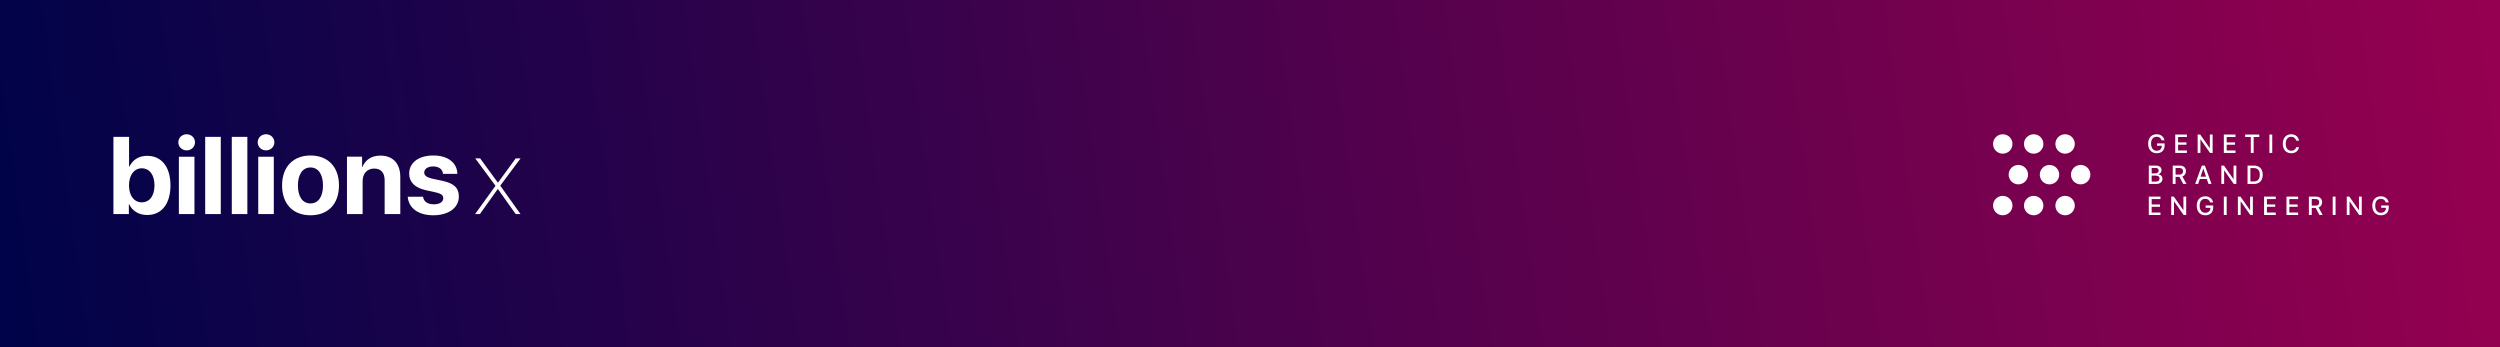
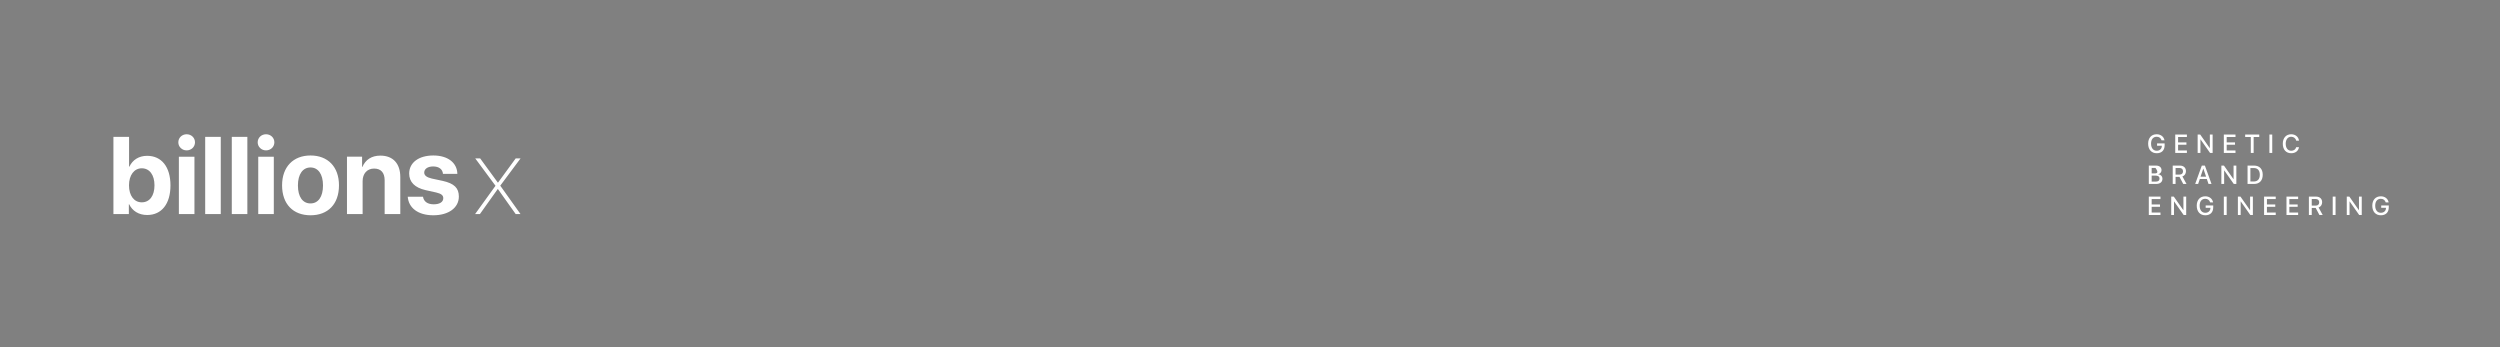
<svg xmlns="http://www.w3.org/2000/svg" width="1080px" height="150px" viewBox="0 0 1080 150">
  <rect x="0" y="0" width="1080" height="150" fill="#808080" stroke="none" />
  <title>Artboard Copy 25</title>
  <defs>
    <linearGradient x1="101.231%" y1="49.035%" x2="0%" y2="50.965%" id="linearGradient-1">
      <stop stop-color="#970050" offset="0%" />
      <stop stop-color="#000349" offset="100%" />
    </linearGradient>
  </defs>
  <g id="Artboard-Copy-25" stroke="none" stroke-width="1" fill="none" fill-rule="evenodd">
-     <rect id="Rectangle" fill="url(#linearGradient-1)" x="0" y="0" width="1080" height="150" />
    <path d="M63.577,92.881 C59.945,92.881 57.168,91.124 55.803,88.235 L55.664,88.235 L55.664,92.488 L49,92.488 L49,59.131 L55.757,59.131 L55.757,72.007 L55.895,72.007 C57.261,69.071 60.014,67.314 63.554,67.314 C69.802,67.314 73.643,72.099 73.643,80.098 C73.643,88.073 69.825,92.881 63.577,92.881 Z M61.244,72.702 C57.975,72.702 55.726,75.634 55.726,80.065 C55.726,84.543 57.952,87.405 61.244,87.405 C64.628,87.405 66.738,84.589 66.738,80.065 C66.738,75.564 64.605,72.702 61.244,72.702 Z M77.274,92.464 L77.274,67.702 L84,67.702 L84,92.464 L77.274,92.464 Z M80.637,64.964 C78.605,64.964 77.036,63.419 77.036,61.482 C77.036,59.522 78.605,58 80.637,58 C82.668,58 84.238,59.522 84.238,61.482 C84.238,63.419 82.668,64.964 80.637,64.964 Z M88.643,92.464 L88.643,59.131 L95.369,59.131 L95.369,92.464 L88.643,92.464 Z M100.131,92.464 L100.131,59.131 L106.857,59.131 L106.857,92.464 L100.131,92.464 Z M111.56,92.464 L111.56,67.702 L118.286,67.702 L118.286,92.464 L111.56,92.464 Z M114.923,64.964 C112.891,64.964 111.321,63.419 111.321,61.482 C111.321,59.522 112.891,58 114.923,58 C116.954,58 118.524,59.522 118.524,61.482 C118.524,63.419 116.954,64.964 114.923,64.964 Z M134.149,93 C126.649,93 121.857,88.194 121.857,80.06 C121.857,72.042 126.718,67.167 134.149,67.167 C141.579,67.167 146.44,72.019 146.44,80.06 C146.44,88.217 141.649,93 134.149,93 Z M134.131,87.881 C137.434,87.881 139.536,85.084 139.536,80.113 C139.536,75.189 137.411,72.345 134.131,72.345 C130.851,72.345 128.702,75.189 128.702,80.113 C128.702,85.084 130.804,87.881 134.131,87.881 Z M149.893,92.464 L149.893,67.688 L156.422,67.688 L156.422,72.103 L156.56,72.103 C157.88,69.029 160.496,67.226 164.316,67.226 C169.826,67.226 172.929,70.693 172.929,76.494 L172.929,92.464 L166.168,92.464 L166.168,77.904 C166.168,74.668 164.64,72.819 161.608,72.819 C158.575,72.819 156.653,75.038 156.653,78.251 L156.653,92.464 L149.893,92.464 Z M187.219,67.167 C193.44,67.167 197.486,70.309 197.579,75.115 L191.358,75.115 C191.22,73.128 189.624,71.904 187.127,71.904 C184.791,71.904 183.265,72.966 183.265,74.561 C183.265,75.785 184.329,76.617 186.502,77.126 L191.243,78.142 C196.214,79.251 198.226,81.216 198.226,84.913 C198.226,89.788 193.74,93 187.196,93 C180.583,93 176.513,89.811 176.143,84.982 L182.733,84.982 C183.057,87.062 184.699,88.263 187.381,88.263 C189.948,88.263 191.497,87.246 191.497,85.629 C191.497,84.381 190.665,83.688 188.445,83.157 L183.866,82.14 C179.172,81.077 176.767,78.628 176.767,74.977 C176.767,70.263 180.86,67.167 187.219,67.167 Z M207.422,68.417 L215.071,78.891 L215.141,78.891 L222.79,68.417 L224.893,68.417 L216.111,80.209 L224.847,92.464 L222.767,92.464 L215.095,81.666 L215.025,81.666 L207.33,92.464 L205.25,92.464 L214.055,80.255 L205.296,68.417 L207.422,68.417 Z" id="Combined-Shape-Copy" fill="#FFFFFF" />
-     <path d="M865.194,84.612 C867.512,84.612 869.388,86.488 869.388,88.806 C869.388,91.125 867.512,93 865.194,93 C862.875,93 861,91.125 861,88.806 C861,86.488 862.875,84.612 865.194,84.612 Z M878.552,84.612 C880.87,84.612 882.746,86.488 882.746,88.806 C882.746,91.125 880.87,93 878.552,93 C876.233,93 874.358,91.125 874.358,88.806 C874.358,86.488 876.233,84.612 878.552,84.612 Z M892.117,84.612 C894.436,84.612 896.311,86.488 896.311,88.806 C896.311,91.125 894.436,93 892.117,93 C889.798,93 887.923,91.125 887.923,88.806 C887.923,86.488 889.798,84.612 892.117,84.612 Z M871.925,71.254 C874.243,71.254 876.118,73.13 876.118,75.448 C876.118,77.767 874.243,79.642 871.925,79.642 C869.606,79.642 867.731,77.767 867.731,75.448 C867.731,73.13 869.606,71.254 871.925,71.254 Z M885.386,71.254 C887.705,71.254 889.58,73.13 889.58,75.448 C889.58,77.767 887.705,79.642 885.386,79.642 C883.067,79.642 881.192,77.767 881.192,75.448 C881.192,73.13 883.067,71.254 885.386,71.254 Z M898.848,71.254 C901.166,71.254 903.041,73.13 903.041,75.448 C903.041,77.767 901.166,79.642 898.848,79.642 C896.529,79.642 894.654,77.767 894.654,75.448 C894.654,73.13 896.529,71.254 898.848,71.254 Z M865.194,58 C867.512,58 869.388,59.875 869.388,62.194 C869.388,64.512 867.512,66.388 865.194,66.388 C862.875,66.388 861,64.512 861,62.194 C861,59.875 862.875,58 865.194,58 Z M878.552,58 C880.87,58 882.746,59.875 882.746,62.194 C882.746,64.512 880.87,66.388 878.552,66.388 C876.233,66.388 874.358,64.512 874.358,62.194 C874.358,59.875 876.233,58 878.552,58 Z M892.117,58 C894.436,58 896.311,59.875 896.311,62.194 C896.311,64.512 894.436,66.388 892.117,66.388 C889.798,66.388 887.923,64.512 887.923,62.194 C887.923,59.875 889.798,58 892.117,58 Z" id="Combined-Shape" fill="#FFFFFF" />
-     <path d="M931.701,66.198 C933.851,66.198 935.121,64.917 935.121,62.767 L935.121,61.959 L931.855,61.959 L931.855,62.954 L933.906,62.954 L933.906,63.092 C933.889,64.296 932.998,65.121 931.712,65.121 C930.199,65.121 929.259,63.95 929.259,62.052 C929.259,60.188 930.172,59.078 931.69,59.078 C932.723,59.078 933.499,59.644 933.796,60.628 L935.06,60.628 C934.785,59.045 933.449,58 931.684,58 C929.424,58 928,59.562 928,62.063 C928,64.609 929.43,66.198 931.701,66.198 Z M944.74,66.066 L944.74,65 L940.935,65 L940.935,62.536 L944.537,62.536 L944.537,61.514 L940.935,61.514 L940.935,59.193 L944.74,59.193 L944.74,58.132 L939.703,58.132 L939.703,66.066 L944.74,66.066 Z M950.582,66.066 L950.582,60.221 L950.631,60.221 L954.744,66.066 L955.855,66.066 L955.855,58.132 L954.656,58.132 L954.656,63.982 L954.612,63.982 L950.499,58.132 L949.383,58.132 L949.383,66.066 L950.582,66.066 Z M965.733,66.066 L965.733,65 L961.928,65 L961.928,62.536 L965.529,62.536 L965.529,61.514 L961.928,61.514 L961.928,59.193 L965.733,59.193 L965.733,58.132 L960.696,58.132 L960.696,66.066 L965.733,66.066 Z M973.576,66.066 L973.576,59.193 L976.001,59.193 L976.001,58.132 L969.914,58.132 L969.914,59.193 L972.344,59.193 L972.344,66.066 L973.576,66.066 Z M981.611,66.066 L981.611,58.132 L980.38,58.132 L980.38,66.066 L981.611,66.066 Z M989.801,66.198 C991.627,66.198 992.869,65.236 993.172,63.598 L991.946,63.598 C991.698,64.554 990.912,65.121 989.807,65.121 C988.349,65.121 987.426,63.95 987.426,62.096 C987.426,60.26 988.36,59.078 989.801,59.078 C990.879,59.078 991.726,59.743 991.946,60.76 L993.166,60.76 C992.957,59.105 991.599,58 989.801,58 C987.585,58 986.167,59.584 986.167,62.096 C986.167,64.626 987.574,66.198 989.801,66.198 Z M931.47,79.467 C933.158,79.467 934.175,78.62 934.175,77.224 C934.175,76.168 933.449,75.404 932.371,75.283 L932.371,75.239 C933.163,75.107 933.785,74.354 933.785,73.512 C933.785,72.314 932.861,71.533 931.453,71.533 L928.286,71.533 L928.286,79.467 L931.47,79.467 Z M930.898,74.909 L929.518,74.909 L929.518,72.539 L931.156,72.539 C932.047,72.539 932.553,72.946 932.553,73.683 C932.553,74.469 931.965,74.909 930.898,74.909 Z M931.217,78.461 L929.518,78.461 L929.518,75.849 L931.145,75.849 C932.311,75.849 932.916,76.289 932.916,77.147 C932.916,78.005 932.327,78.461 931.217,78.461 Z M939.846,79.467 L939.846,76.416 L941.54,76.416 L943.156,79.467 L944.575,79.467 L942.799,76.223 C943.767,75.899 944.339,75.03 944.339,73.958 C944.339,72.479 943.321,71.533 941.688,71.533 L938.615,71.533 L938.615,79.467 L939.846,79.467 Z M941.573,75.42 L939.846,75.42 L939.846,72.566 L941.54,72.566 C942.491,72.566 943.068,73.105 943.068,73.991 C943.068,74.898 942.524,75.42 941.573,75.42 Z M949.597,79.467 L950.323,77.323 L953.348,77.323 L954.073,79.467 L955.377,79.467 L952.512,71.533 L951.181,71.533 L948.316,79.467 L949.597,79.467 Z M953.034,76.333 L950.637,76.333 L951.819,72.852 L951.852,72.852 L953.034,76.333 Z M960.828,79.467 L960.828,73.622 L960.877,73.622 L964.99,79.467 L966.101,79.467 L966.101,71.533 L964.902,71.533 L964.902,77.383 L964.858,77.383 L960.745,71.533 L959.629,71.533 L959.629,79.467 L960.828,79.467 Z M973.741,79.467 C976.105,79.467 977.496,77.994 977.496,75.486 C977.496,72.984 976.1,71.533 973.741,71.533 L970.942,71.533 L970.942,79.467 L973.741,79.467 Z M973.625,78.401 L972.174,78.401 L972.174,72.594 L973.625,72.594 C975.302,72.594 976.237,73.628 976.237,75.497 C976.237,77.372 975.308,78.401 973.625,78.401 Z M933.323,92.868 L933.323,91.801 L929.518,91.801 L929.518,89.338 L933.119,89.338 L933.119,88.315 L929.518,88.315 L929.518,85.995 L933.323,85.995 L933.323,84.934 L928.286,84.934 L928.286,92.868 L933.323,92.868 Z M939.164,92.868 L939.164,87.023 L939.214,87.023 L943.327,92.868 L944.438,92.868 L944.438,84.934 L943.239,84.934 L943.239,90.784 L943.195,90.784 L939.082,84.934 L937.966,84.934 L937.966,92.868 L939.164,92.868 Z M952.693,93 C954.843,93 956.113,91.719 956.113,89.569 L956.113,88.761 L952.847,88.761 L952.847,89.756 L954.898,89.756 L954.898,89.893 C954.882,91.097 953.991,91.922 952.704,91.922 C951.192,91.922 950.252,90.751 950.252,88.854 C950.252,86.99 951.165,85.879 952.682,85.879 C953.716,85.879 954.491,86.446 954.788,87.43 L956.053,87.43 C955.778,85.846 954.442,84.802 952.677,84.802 C950.417,84.802 948.993,86.363 948.993,88.865 C948.993,91.411 950.422,93 952.693,93 Z M961.928,92.868 L961.928,84.934 L960.696,84.934 L960.696,92.868 L961.928,92.868 Z M967.967,92.868 L967.967,87.023 L968.017,87.023 L972.13,92.868 L973.24,92.868 L973.24,84.934 L972.042,84.934 L972.042,90.784 L971.998,90.784 L967.885,84.934 L966.769,84.934 L966.769,92.868 L967.967,92.868 Z M983.118,92.868 L983.118,91.801 L979.313,91.801 L979.313,89.338 L982.915,89.338 L982.915,88.315 L979.313,88.315 L979.313,85.995 L983.118,85.995 L983.118,84.934 L978.081,84.934 L978.081,92.868 L983.118,92.868 Z M992.798,92.868 L992.798,91.801 L988.993,91.801 L988.993,89.338 L992.594,89.338 L992.594,88.315 L988.993,88.315 L988.993,85.995 L992.798,85.995 L992.798,84.934 L987.761,84.934 L987.761,92.868 L992.798,92.868 Z M998.673,92.868 L998.673,89.816 L1000.366,89.816 L1001.983,92.868 L1003.401,92.868 L1001.625,89.624 C1002.593,89.299 1003.165,88.431 1003.165,87.358 C1003.165,85.879 1002.148,84.934 1000.515,84.934 L997.441,84.934 L997.441,92.868 L998.673,92.868 Z M1000.399,88.821 L998.673,88.821 L998.673,85.967 L1000.366,85.967 C1001.317,85.967 1001.895,86.506 1001.895,87.391 C1001.895,88.299 1001.35,88.821 1000.399,88.821 Z M1008.963,92.868 L1008.963,84.934 L1007.731,84.934 L1007.731,92.868 L1008.963,92.868 Z M1015.002,92.868 L1015.002,87.023 L1015.052,87.023 L1019.165,92.868 L1020.276,92.868 L1020.276,84.934 L1019.077,84.934 L1019.077,90.784 L1019.033,90.784 L1014.92,84.934 L1013.804,84.934 L1013.804,92.868 L1015.002,92.868 Z M1028.531,93 C1030.681,93 1031.951,91.719 1031.951,89.569 L1031.951,88.761 L1028.685,88.761 L1028.685,89.756 L1030.736,89.756 L1030.736,89.893 C1030.72,91.097 1029.829,91.922 1028.542,91.922 C1027.03,91.922 1026.09,90.751 1026.09,88.854 C1026.09,86.99 1027.003,85.879 1028.52,85.879 C1029.554,85.879 1030.329,86.446 1030.626,87.43 L1031.891,87.43 C1031.616,85.846 1030.28,84.802 1028.515,84.802 C1026.255,84.802 1024.831,86.363 1024.831,88.865 C1024.831,91.411 1026.26,93 1028.531,93 Z" id="GENETICBRANDENGINEERING" fill="#FFFFFF" fill-rule="nonzero" />
+     <path d="M931.701,66.198 C933.851,66.198 935.121,64.917 935.121,62.767 L935.121,61.959 L931.855,61.959 L931.855,62.954 L933.906,62.954 L933.906,63.092 C933.889,64.296 932.998,65.121 931.712,65.121 C930.199,65.121 929.259,63.95 929.259,62.052 C929.259,60.188 930.172,59.078 931.69,59.078 C932.723,59.078 933.499,59.644 933.796,60.628 L935.06,60.628 C934.785,59.045 933.449,58 931.684,58 C929.424,58 928,59.562 928,62.063 C928,64.609 929.43,66.198 931.701,66.198 Z M944.74,66.066 L944.74,65 L940.935,65 L940.935,62.536 L944.537,62.536 L944.537,61.514 L940.935,61.514 L940.935,59.193 L944.74,59.193 L944.74,58.132 L939.703,58.132 L939.703,66.066 L944.74,66.066 Z M950.582,66.066 L950.582,60.221 L950.631,60.221 L954.744,66.066 L955.855,66.066 L955.855,58.132 L954.656,58.132 L954.656,63.982 L954.612,63.982 L950.499,58.132 L949.383,58.132 L949.383,66.066 L950.582,66.066 Z M965.733,66.066 L965.733,65 L961.928,65 L961.928,62.536 L965.529,62.536 L965.529,61.514 L961.928,61.514 L961.928,59.193 L965.733,59.193 L965.733,58.132 L960.696,58.132 L960.696,66.066 L965.733,66.066 Z M973.576,66.066 L973.576,59.193 L976.001,59.193 L976.001,58.132 L969.914,58.132 L969.914,59.193 L972.344,59.193 L972.344,66.066 L973.576,66.066 Z M981.611,66.066 L981.611,58.132 L980.38,58.132 L980.38,66.066 L981.611,66.066 Z M989.801,66.198 C991.627,66.198 992.869,65.236 993.172,63.598 L991.946,63.598 C991.698,64.554 990.912,65.121 989.807,65.121 C988.349,65.121 987.426,63.95 987.426,62.096 C987.426,60.26 988.36,59.078 989.801,59.078 C990.879,59.078 991.726,59.743 991.946,60.76 L993.166,60.76 C992.957,59.105 991.599,58 989.801,58 C987.585,58 986.167,59.584 986.167,62.096 C986.167,64.626 987.574,66.198 989.801,66.198 Z M931.47,79.467 C933.158,79.467 934.175,78.62 934.175,77.224 C934.175,76.168 933.449,75.404 932.371,75.283 L932.371,75.239 C933.163,75.107 933.785,74.354 933.785,73.512 C933.785,72.314 932.861,71.533 931.453,71.533 L928.286,71.533 L928.286,79.467 L931.47,79.467 Z M930.898,74.909 L929.518,74.909 L929.518,72.539 L931.156,72.539 C932.553,74.469 931.965,74.909 930.898,74.909 Z M931.217,78.461 L929.518,78.461 L929.518,75.849 L931.145,75.849 C932.311,75.849 932.916,76.289 932.916,77.147 C932.916,78.005 932.327,78.461 931.217,78.461 Z M939.846,79.467 L939.846,76.416 L941.54,76.416 L943.156,79.467 L944.575,79.467 L942.799,76.223 C943.767,75.899 944.339,75.03 944.339,73.958 C944.339,72.479 943.321,71.533 941.688,71.533 L938.615,71.533 L938.615,79.467 L939.846,79.467 Z M941.573,75.42 L939.846,75.42 L939.846,72.566 L941.54,72.566 C942.491,72.566 943.068,73.105 943.068,73.991 C943.068,74.898 942.524,75.42 941.573,75.42 Z M949.597,79.467 L950.323,77.323 L953.348,77.323 L954.073,79.467 L955.377,79.467 L952.512,71.533 L951.181,71.533 L948.316,79.467 L949.597,79.467 Z M953.034,76.333 L950.637,76.333 L951.819,72.852 L951.852,72.852 L953.034,76.333 Z M960.828,79.467 L960.828,73.622 L960.877,73.622 L964.99,79.467 L966.101,79.467 L966.101,71.533 L964.902,71.533 L964.902,77.383 L964.858,77.383 L960.745,71.533 L959.629,71.533 L959.629,79.467 L960.828,79.467 Z M973.741,79.467 C976.105,79.467 977.496,77.994 977.496,75.486 C977.496,72.984 976.1,71.533 973.741,71.533 L970.942,71.533 L970.942,79.467 L973.741,79.467 Z M973.625,78.401 L972.174,78.401 L972.174,72.594 L973.625,72.594 C975.302,72.594 976.237,73.628 976.237,75.497 C976.237,77.372 975.308,78.401 973.625,78.401 Z M933.323,92.868 L933.323,91.801 L929.518,91.801 L929.518,89.338 L933.119,89.338 L933.119,88.315 L929.518,88.315 L929.518,85.995 L933.323,85.995 L933.323,84.934 L928.286,84.934 L928.286,92.868 L933.323,92.868 Z M939.164,92.868 L939.164,87.023 L939.214,87.023 L943.327,92.868 L944.438,92.868 L944.438,84.934 L943.239,84.934 L943.239,90.784 L943.195,90.784 L939.082,84.934 L937.966,84.934 L937.966,92.868 L939.164,92.868 Z M952.693,93 C954.843,93 956.113,91.719 956.113,89.569 L956.113,88.761 L952.847,88.761 L952.847,89.756 L954.898,89.756 L954.898,89.893 C954.882,91.097 953.991,91.922 952.704,91.922 C951.192,91.922 950.252,90.751 950.252,88.854 C950.252,86.99 951.165,85.879 952.682,85.879 C953.716,85.879 954.491,86.446 954.788,87.43 L956.053,87.43 C955.778,85.846 954.442,84.802 952.677,84.802 C950.417,84.802 948.993,86.363 948.993,88.865 C948.993,91.411 950.422,93 952.693,93 Z M961.928,92.868 L961.928,84.934 L960.696,84.934 L960.696,92.868 L961.928,92.868 Z M967.967,92.868 L967.967,87.023 L968.017,87.023 L972.13,92.868 L973.24,92.868 L973.24,84.934 L972.042,84.934 L972.042,90.784 L971.998,90.784 L967.885,84.934 L966.769,84.934 L966.769,92.868 L967.967,92.868 Z M983.118,92.868 L983.118,91.801 L979.313,91.801 L979.313,89.338 L982.915,89.338 L982.915,88.315 L979.313,88.315 L979.313,85.995 L983.118,85.995 L983.118,84.934 L978.081,84.934 L978.081,92.868 L983.118,92.868 Z M992.798,92.868 L992.798,91.801 L988.993,91.801 L988.993,89.338 L992.594,89.338 L992.594,88.315 L988.993,88.315 L988.993,85.995 L992.798,85.995 L992.798,84.934 L987.761,84.934 L987.761,92.868 L992.798,92.868 Z M998.673,92.868 L998.673,89.816 L1000.366,89.816 L1001.983,92.868 L1003.401,92.868 L1001.625,89.624 C1002.593,89.299 1003.165,88.431 1003.165,87.358 C1003.165,85.879 1002.148,84.934 1000.515,84.934 L997.441,84.934 L997.441,92.868 L998.673,92.868 Z M1000.399,88.821 L998.673,88.821 L998.673,85.967 L1000.366,85.967 C1001.317,85.967 1001.895,86.506 1001.895,87.391 C1001.895,88.299 1001.35,88.821 1000.399,88.821 Z M1008.963,92.868 L1008.963,84.934 L1007.731,84.934 L1007.731,92.868 L1008.963,92.868 Z M1015.002,92.868 L1015.002,87.023 L1015.052,87.023 L1019.165,92.868 L1020.276,92.868 L1020.276,84.934 L1019.077,84.934 L1019.077,90.784 L1019.033,90.784 L1014.92,84.934 L1013.804,84.934 L1013.804,92.868 L1015.002,92.868 Z M1028.531,93 C1030.681,93 1031.951,91.719 1031.951,89.569 L1031.951,88.761 L1028.685,88.761 L1028.685,89.756 L1030.736,89.756 L1030.736,89.893 C1030.72,91.097 1029.829,91.922 1028.542,91.922 C1027.03,91.922 1026.09,90.751 1026.09,88.854 C1026.09,86.99 1027.003,85.879 1028.52,85.879 C1029.554,85.879 1030.329,86.446 1030.626,87.43 L1031.891,87.43 C1031.616,85.846 1030.28,84.802 1028.515,84.802 C1026.255,84.802 1024.831,86.363 1024.831,88.865 C1024.831,91.411 1026.26,93 1028.531,93 Z" id="GENETICBRANDENGINEERING" fill="#FFFFFF" fill-rule="nonzero" />
  </g>
</svg>